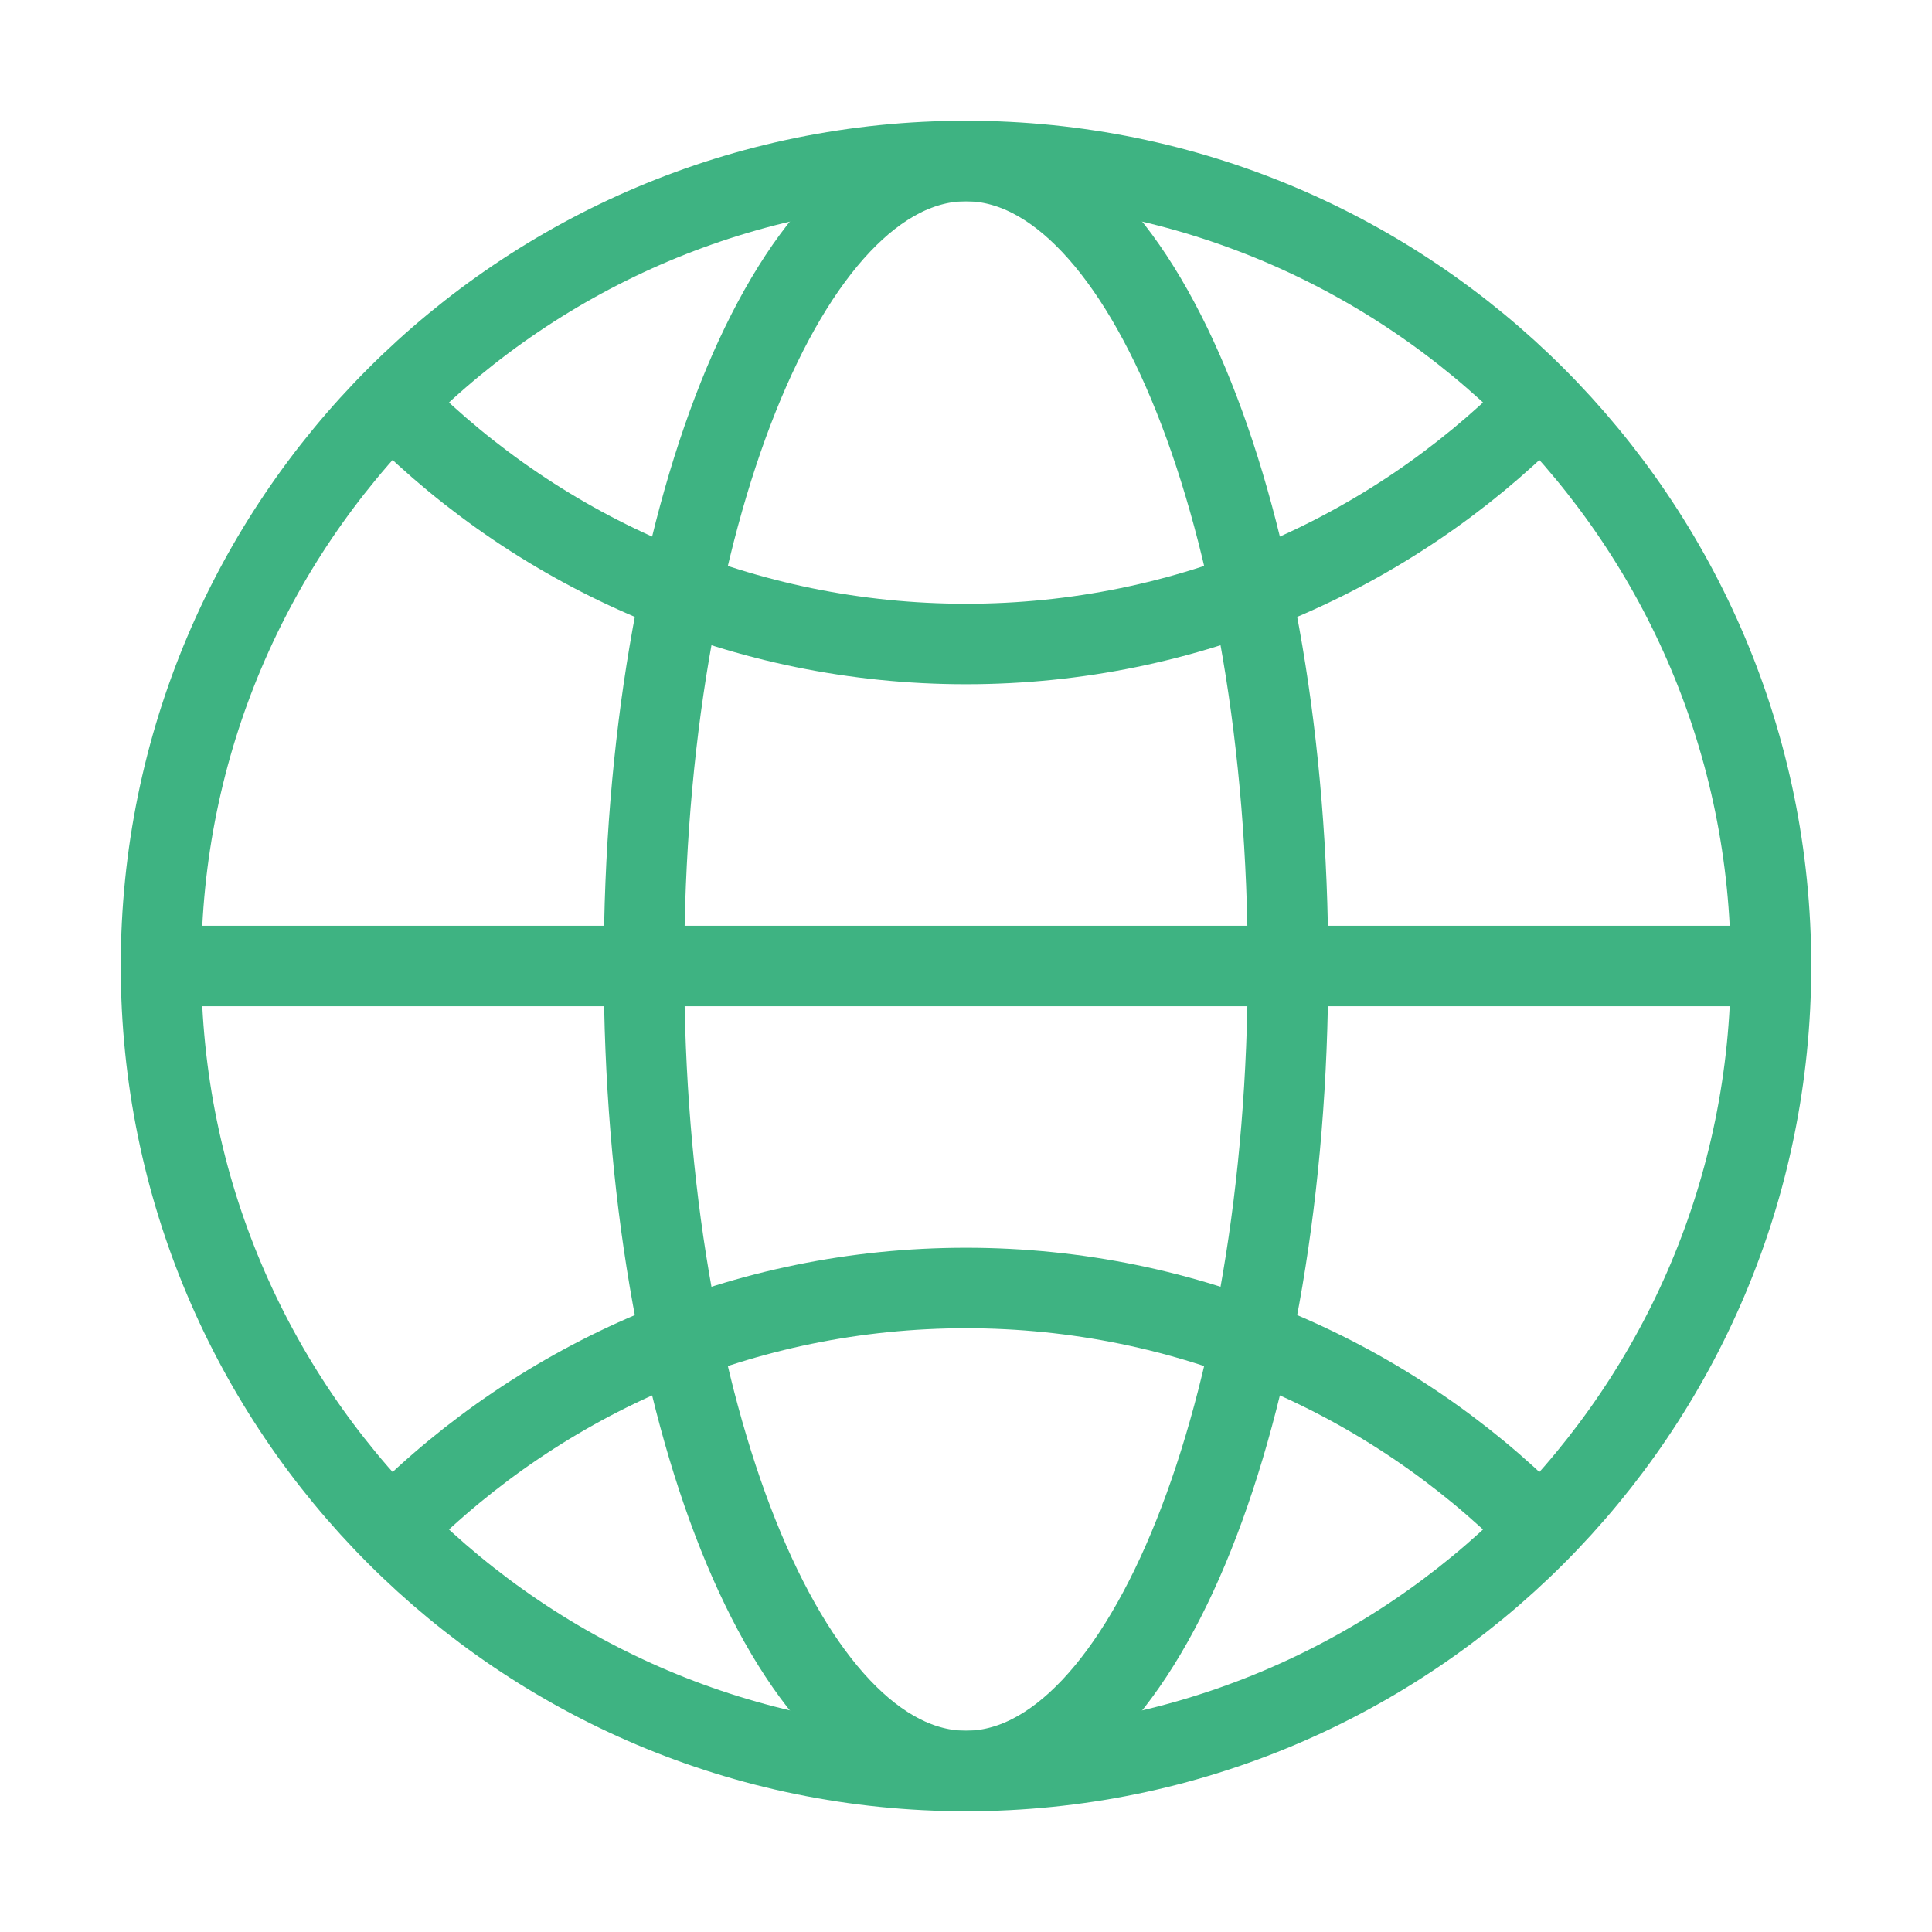
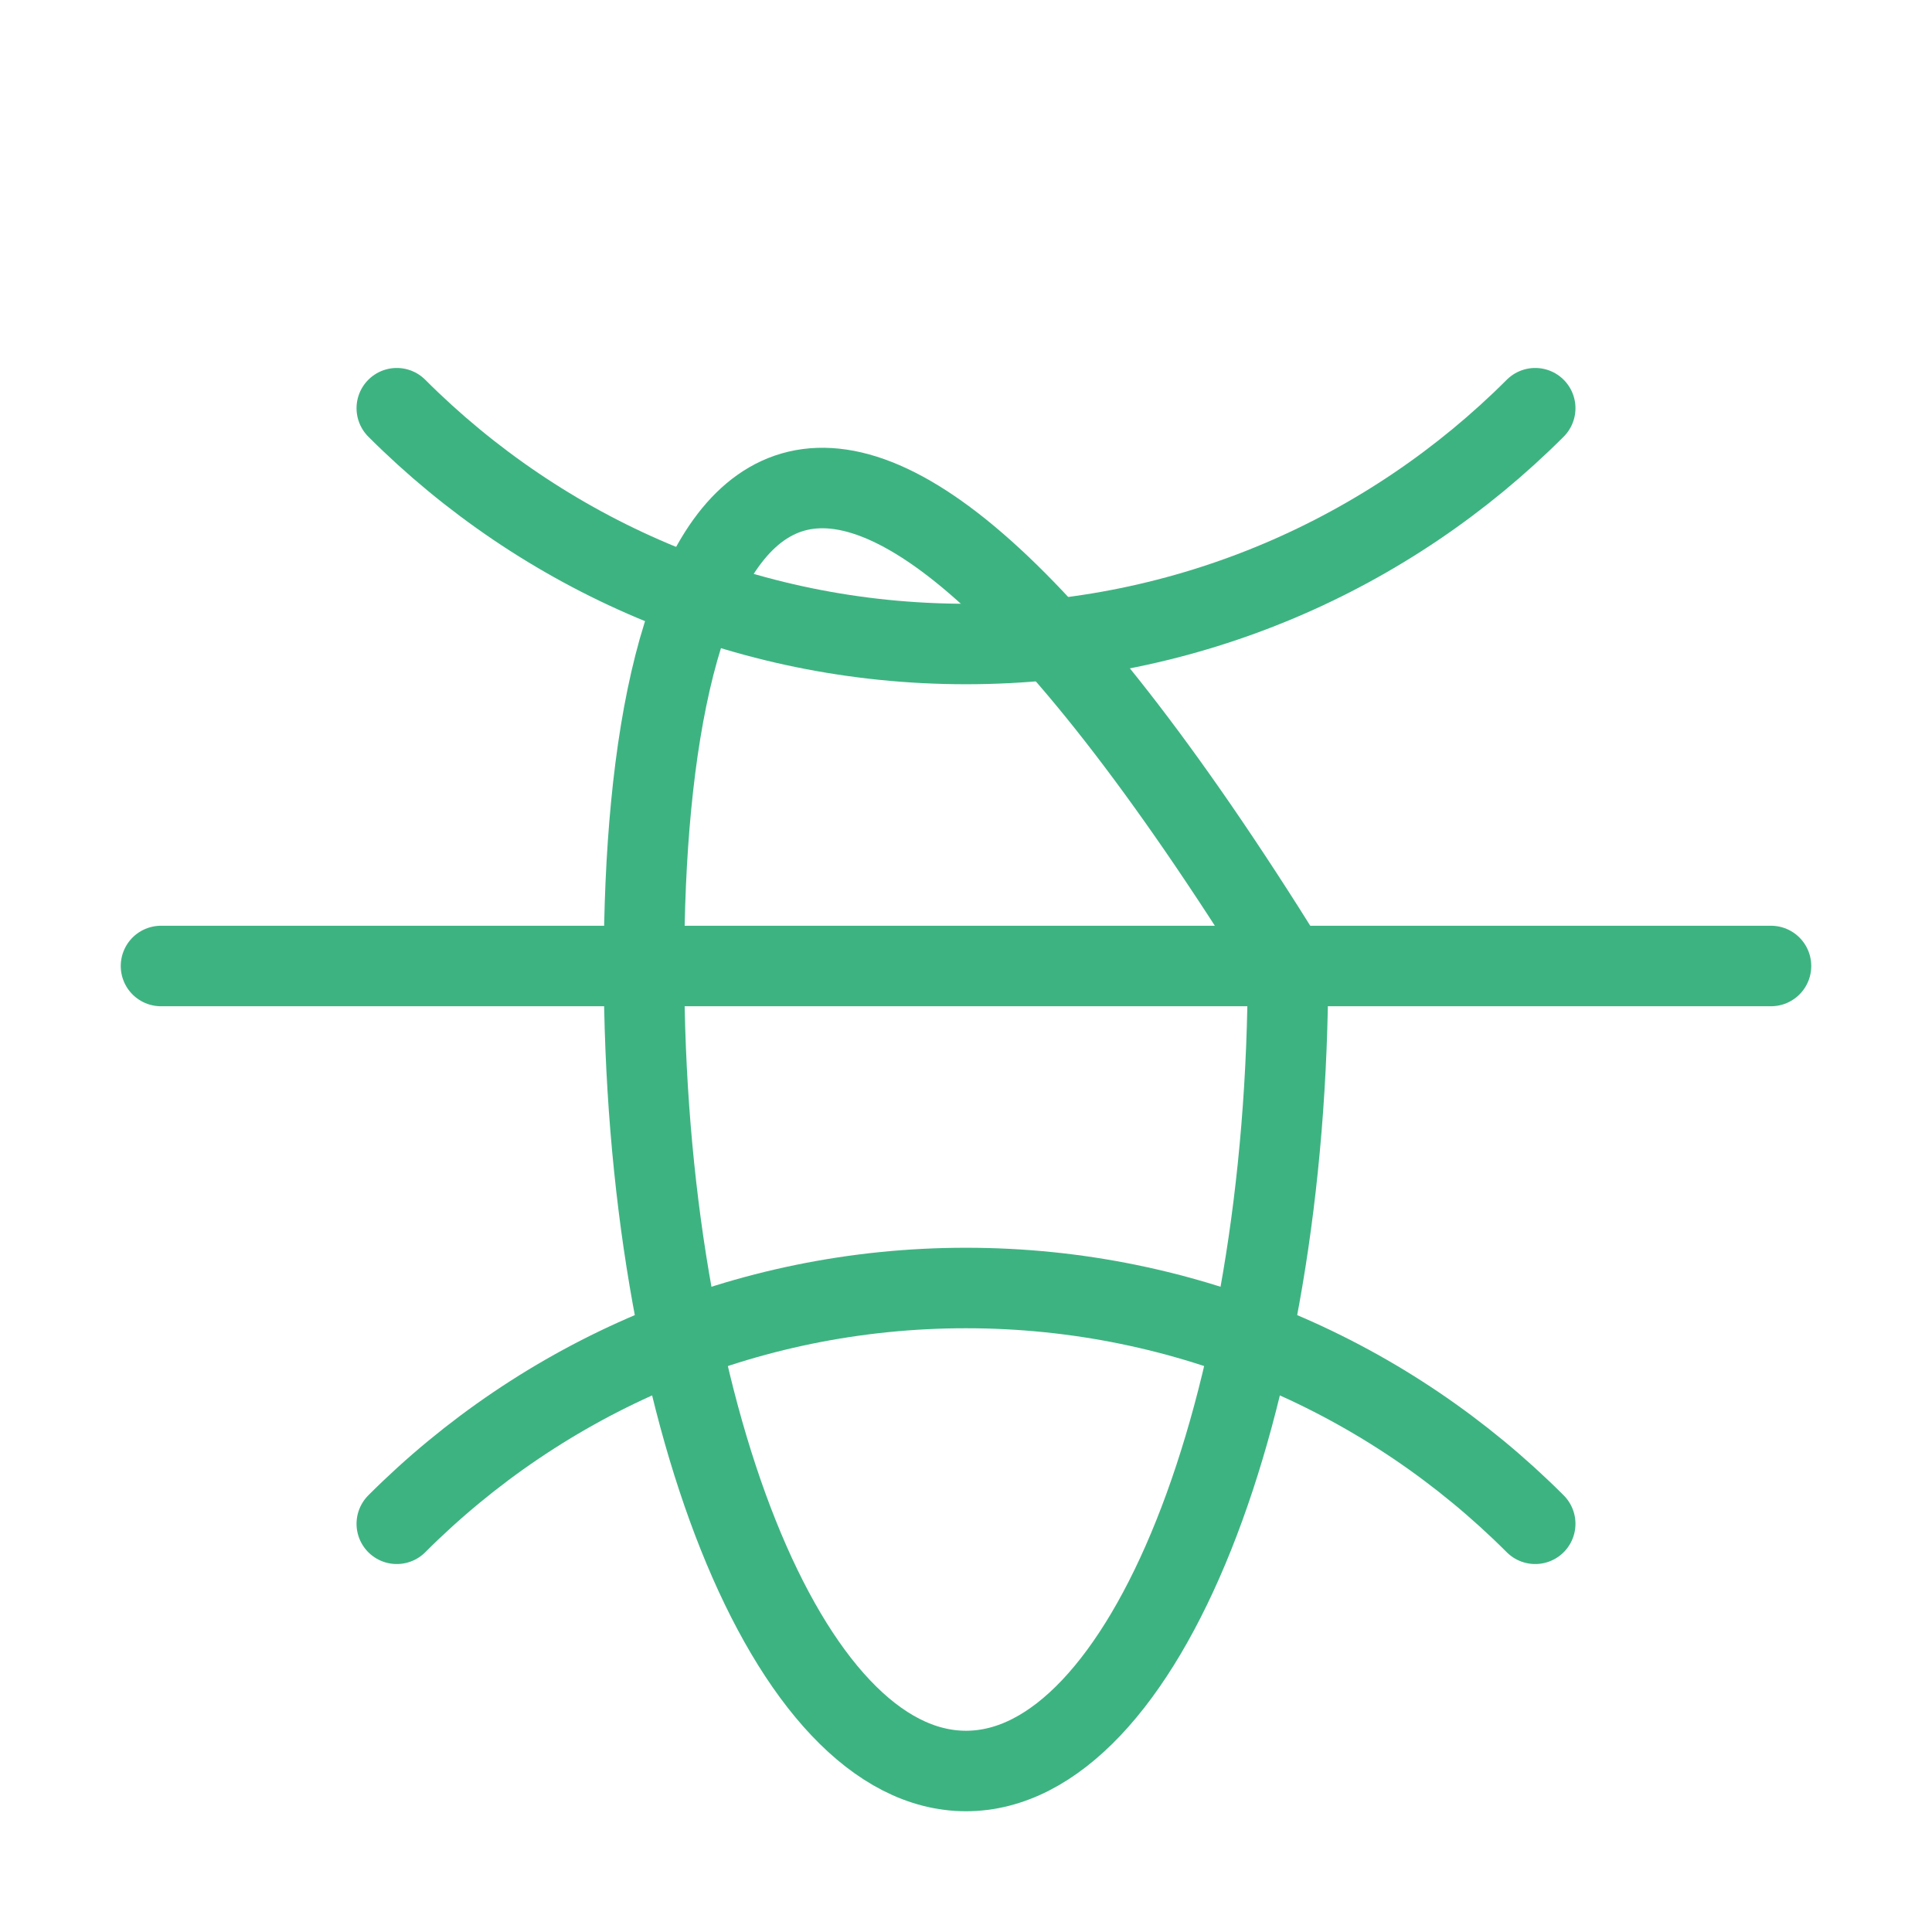
<svg xmlns="http://www.w3.org/2000/svg" width="38" height="38" viewBox="0 0 48 48" fill="none">
-   <path fill-rule="evenodd" clip-rule="evenodd" d="M24 44C35.046 44 44 35.046 44 24C44 12.954 35.046 4 24 4C12.954 4 4 12.954 4 24C4 35.046 12.954 44 24 44Z" stroke="#3eb382" stroke-width="2" stroke-linecap="round" stroke-linejoin="round" />
  <path d="M4 24H44" stroke="#3eb382" stroke-width="2" stroke-linecap="round" stroke-linejoin="round" />
-   <path fill-rule="evenodd" clip-rule="evenodd" d="M24 44C28.418 44 32 35.046 32 24C32 12.954 28.418 4 24 4C19.582 4 16 12.954 16 24C16 35.046 19.582 44 24 44Z" stroke="#3eb382" stroke-width="2" stroke-linecap="round" stroke-linejoin="round" />
+   <path fill-rule="evenodd" clip-rule="evenodd" d="M24 44C28.418 44 32 35.046 32 24C19.582 4 16 12.954 16 24C16 35.046 19.582 44 24 44Z" stroke="#3eb382" stroke-width="2" stroke-linecap="round" stroke-linejoin="round" />
  <path d="M9.858 10.142C13.477 13.761 18.477 16 24 16C29.523 16 34.523 13.761 38.142 10.142" stroke="#3eb382" stroke-width="2" stroke-linecap="round" stroke-linejoin="round" />
  <path d="M38.142 37.858C34.523 34.239 29.523 32 24 32C18.477 32 13.477 34.239 9.858 37.858" stroke="#3eb382" stroke-width="2" stroke-linecap="round" stroke-linejoin="round" />
</svg>